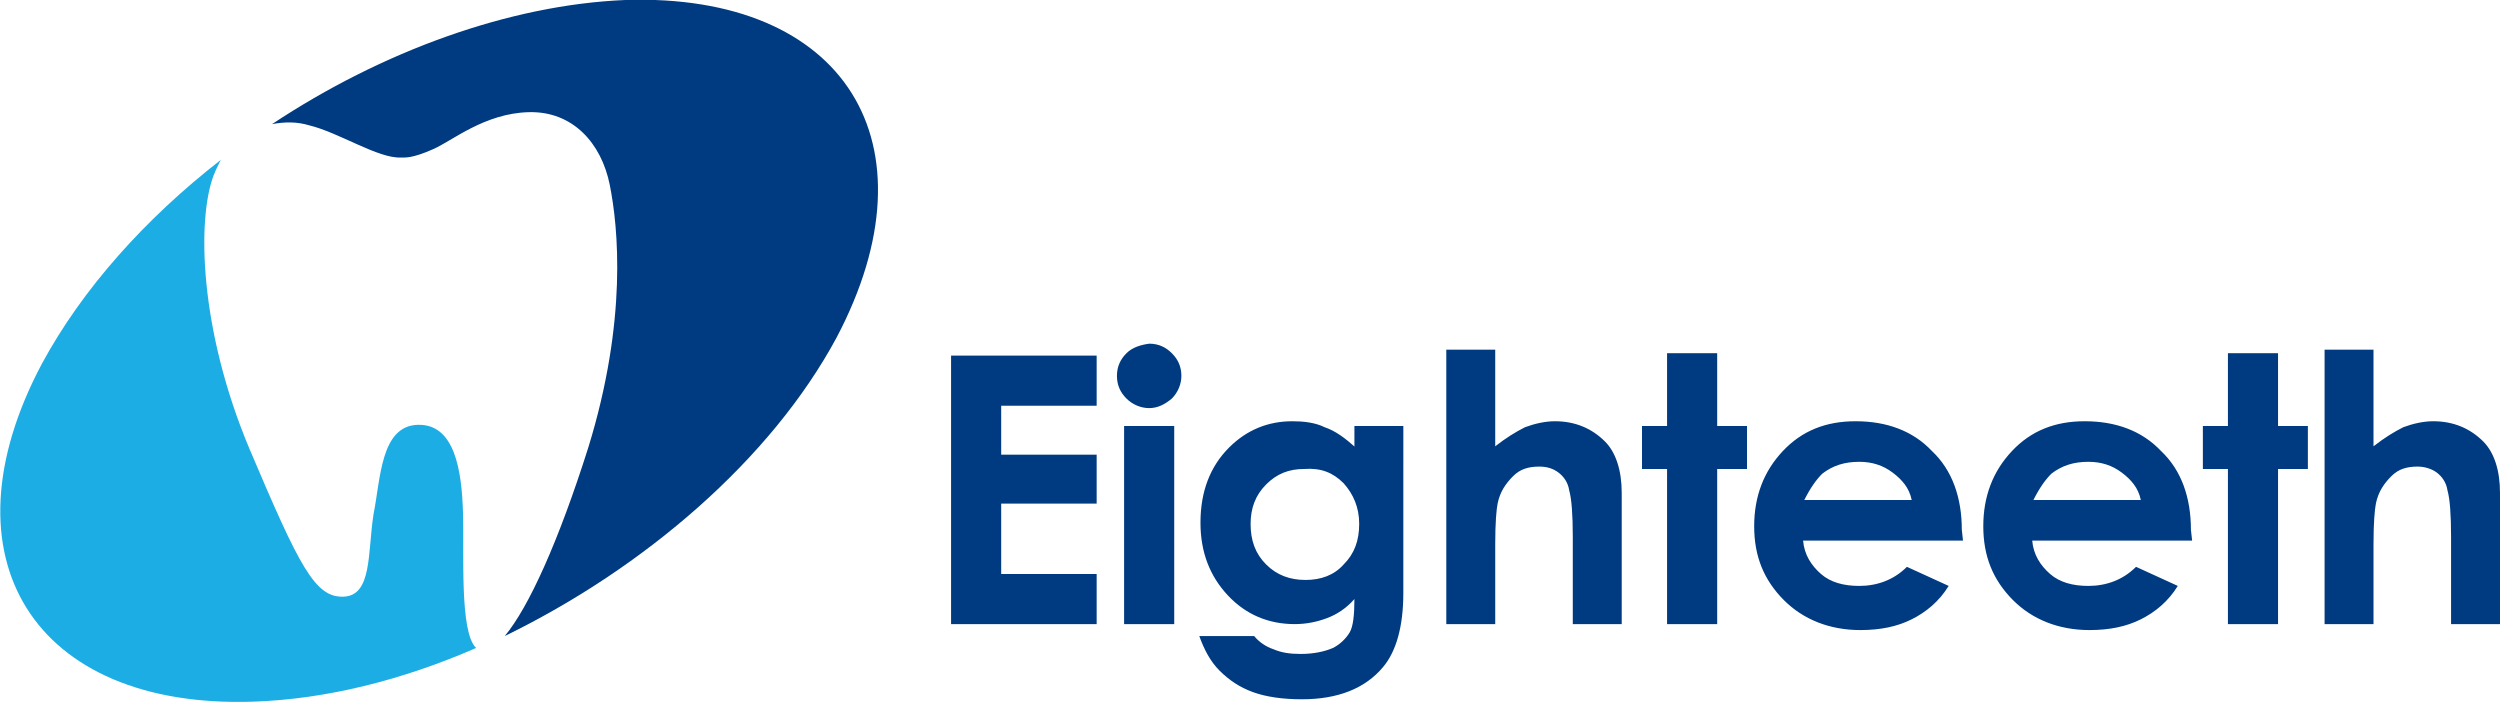
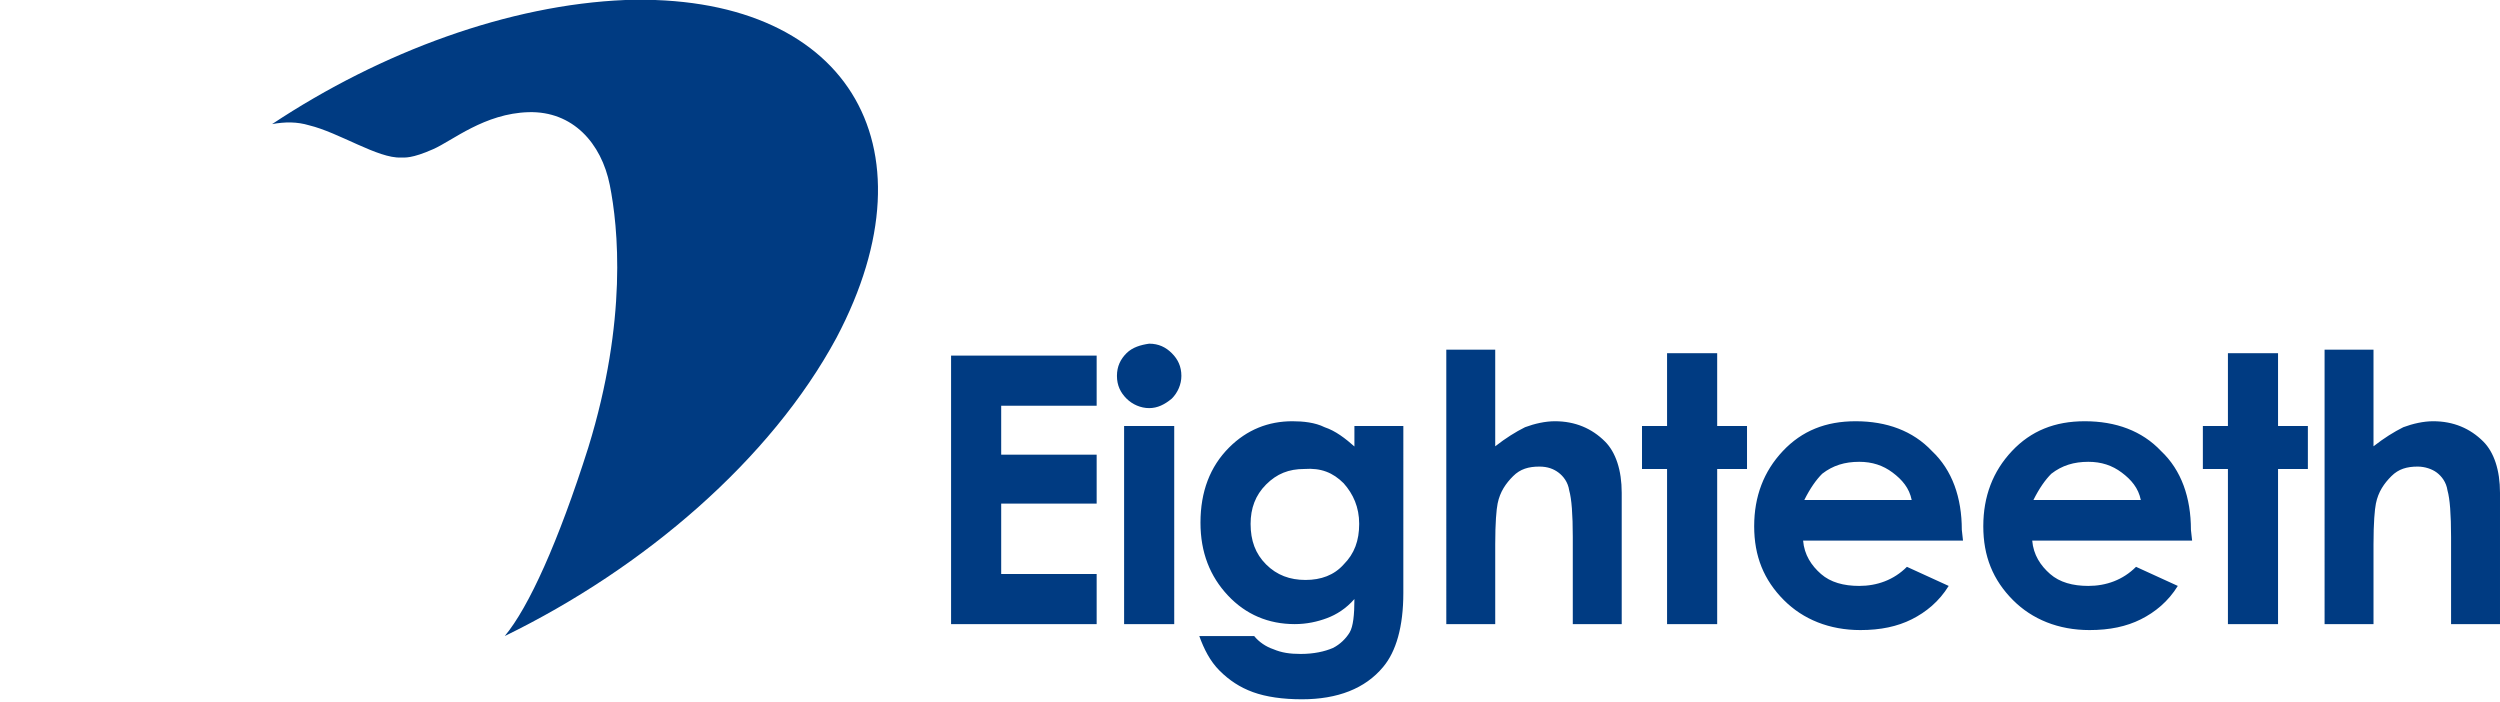
<svg xmlns="http://www.w3.org/2000/svg" version="1.1" id="图层_1" x="0px" y="0px" viewBox="0 0 209.5 58.8" style="enable-background:new 0 0 209.5 58.8;" xml:space="preserve">
  <style type="text/css"> .st0{fill:#003B82;} .st1{fill:#1DADE5;} </style>
  <path class="st0" d="M52.4,0C42.7,0.4,32,4.3,22.8,10.4c1.1-0.2,2.1-0.2,3.1,0.1c2.5,0.6,5.8,2.8,7.7,2.7c0.3,0,0.9,0.1,2.7-0.7 c1.6-0.7,4.3-3,8-3.1c3.7-0.1,6.1,2.6,6.8,6.1c0.7,3.5,1.5,11.3-1.8,22c-2.5,7.9-5,13.4-7,15.8C54,47.6,64.6,38.5,70.1,28.3 C78.7,12,70.8-0.6,52.4,0" />
-   <path class="st1" d="M18.5,13.4c-6.3,4.9-11.6,10.8-15,17.1c-8.6,16.2-0.7,28.9,17.7,28.3c6.1-0.2,12.5-1.8,18.7-4.5 c-1.4-1.3-1-8-1.1-11.3c-0.1-3.6-0.7-7.5-3.8-7.4c-3.1,0.1-3.1,4.5-3.7,7.5c-0.5,3.2-0.1,6.8-2.5,6.9c-2.4,0.1-3.7-2.5-7.9-12.4 c-4.2-10-4.4-19.2-3-22.9C18.1,14.2,18.3,13.8,18.5,13.4" />
  <path class="st0" d="M194.8,52.3h4.1v-6.7c0-1.8,0.1-2.9,0.2-3.4c0.2-1,0.7-1.7,1.3-2.3c0.6-0.6,1.3-0.8,2.2-0.8 c0.6,0,1.2,0.2,1.6,0.5c0.4,0.3,0.8,0.8,0.9,1.5c0.2,0.7,0.3,2,0.3,3.9v7.3h4.1v-11c0-1.9-0.5-3.4-1.4-4.3c-1.1-1.1-2.5-1.7-4.2-1.7 c-0.8,0-1.7,0.2-2.5,0.5c-0.8,0.4-1.6,0.9-2.5,1.6v-8.1h-4.1V52.3z M186.7,35.7h-2.1v3.6h2.1v13h4.2v-13h2.5v-3.6h-2.5v-6.1h-4.2 V35.7z M170.4,41.9c0.5-1,1-1.7,1.5-2.2c0.9-0.7,1.9-1,3.1-1c1.1,0,2,0.3,2.8,0.9c0.8,0.6,1.4,1.3,1.6,2.3H170.4z M183.6,44.4 c0-2.7-0.8-5-2.5-6.6c-1.6-1.7-3.8-2.5-6.4-2.5c-2.5,0-4.5,0.8-6.1,2.5c-1.6,1.7-2.4,3.8-2.4,6.3c0,2.5,0.8,4.5,2.5,6.2 c1.6,1.6,3.8,2.5,6.4,2.5c1.7,0,3.1-0.3,4.3-0.9c1.2-0.6,2.3-1.5,3.1-2.8l-3.5-1.6c-1.1,1.1-2.5,1.6-4,1.6c-1.3,0-2.4-0.3-3.2-1 c-0.8-0.7-1.4-1.6-1.5-2.8h13.4L183.6,44.4z M151.2,41.9c0.5-1,1-1.7,1.5-2.2c0.9-0.7,1.9-1,3.1-1c1.1,0,2,0.3,2.8,0.9 c0.8,0.6,1.4,1.3,1.6,2.3H151.2z M164.4,44.4c0-2.7-0.8-5-2.5-6.6c-1.6-1.7-3.8-2.5-6.4-2.5c-2.5,0-4.5,0.8-6.1,2.5 c-1.6,1.7-2.4,3.8-2.4,6.3c0,2.5,0.8,4.5,2.5,6.2c1.6,1.6,3.8,2.5,6.4,2.5c1.7,0,3.1-0.3,4.3-0.9c1.2-0.6,2.3-1.5,3.1-2.8l-3.5-1.6 c-1.1,1.1-2.5,1.6-4,1.6c-1.3,0-2.4-0.3-3.2-1c-0.8-0.7-1.4-1.6-1.5-2.8h13.4L164.4,44.4z M139.7,35.7h-2.1v3.6h2.1v13h4.2v-13h2.5 v-3.6h-2.5v-6.1h-4.2V35.7z M121.2,52.3h4.1v-6.7c0-1.8,0.1-2.9,0.2-3.4c0.2-1,0.7-1.7,1.3-2.3c0.6-0.6,1.3-0.8,2.2-0.8 c0.7,0,1.2,0.2,1.6,0.5c0.4,0.3,0.8,0.8,0.9,1.5c0.2,0.7,0.3,2,0.3,3.9v7.3h4.1v-11c0-1.9-0.5-3.4-1.4-4.3c-1.1-1.1-2.5-1.7-4.2-1.7 c-0.8,0-1.7,0.2-2.5,0.5c-0.8,0.4-1.6,0.9-2.5,1.6v-8.1h-4.1V52.3z M112.6,40.5c0.8,0.9,1.3,2,1.3,3.4c0,1.4-0.4,2.5-1.3,3.4 c-0.8,0.9-1.9,1.3-3.2,1.3c-1.3,0-2.4-0.4-3.3-1.3c-0.9-0.9-1.3-2-1.3-3.4c0-1.3,0.4-2.4,1.3-3.3c0.9-0.9,1.9-1.3,3.2-1.3 C110.7,39.2,111.7,39.6,112.6,40.5 M113.6,37.5c-0.9-0.8-1.7-1.4-2.6-1.7c-0.8-0.4-1.8-0.5-2.7-0.5c-2,0-3.8,0.7-5.3,2.2 c-1.6,1.6-2.4,3.7-2.4,6.3c0,2.5,0.8,4.5,2.3,6.1c1.5,1.6,3.4,2.4,5.6,2.4c1,0,1.9-0.2,2.7-0.5c0.8-0.3,1.6-0.8,2.3-1.6 c0,1.3-0.1,2.3-0.4,2.8c-0.3,0.5-0.8,1-1.4,1.3c-0.7,0.3-1.6,0.5-2.7,0.5c-0.9,0-1.6-0.1-2.3-0.4c-0.6-0.2-1.2-0.6-1.6-1.1h-4.6 c0.4,1.1,0.9,2.1,1.7,2.9c0.8,0.8,1.7,1.4,2.8,1.8c1.1,0.4,2.5,0.6,4.1,0.6c3,0,5.3-0.9,6.8-2.7c1.1-1.3,1.7-3.4,1.7-6.2V35.7h-4.1 V37.5z M94.2,52.3h4.2V35.7h-4.2V52.3z M94.4,29.6c-0.5,0.5-0.8,1.1-0.8,1.9c0,0.8,0.3,1.4,0.8,1.9c0.5,0.5,1.2,0.8,1.9,0.8 c0.7,0,1.3-0.3,1.9-0.8c0.5-0.5,0.8-1.2,0.8-1.9c0-0.8-0.3-1.4-0.8-1.9c-0.5-0.5-1.1-0.8-1.9-0.8C95.6,28.9,94.9,29.1,94.4,29.6 M79.7,52.3h12.2v-4.2h-8v-5.9h8v-4.1h-8V34h8v-4.2H79.7V52.3z" />
</svg>